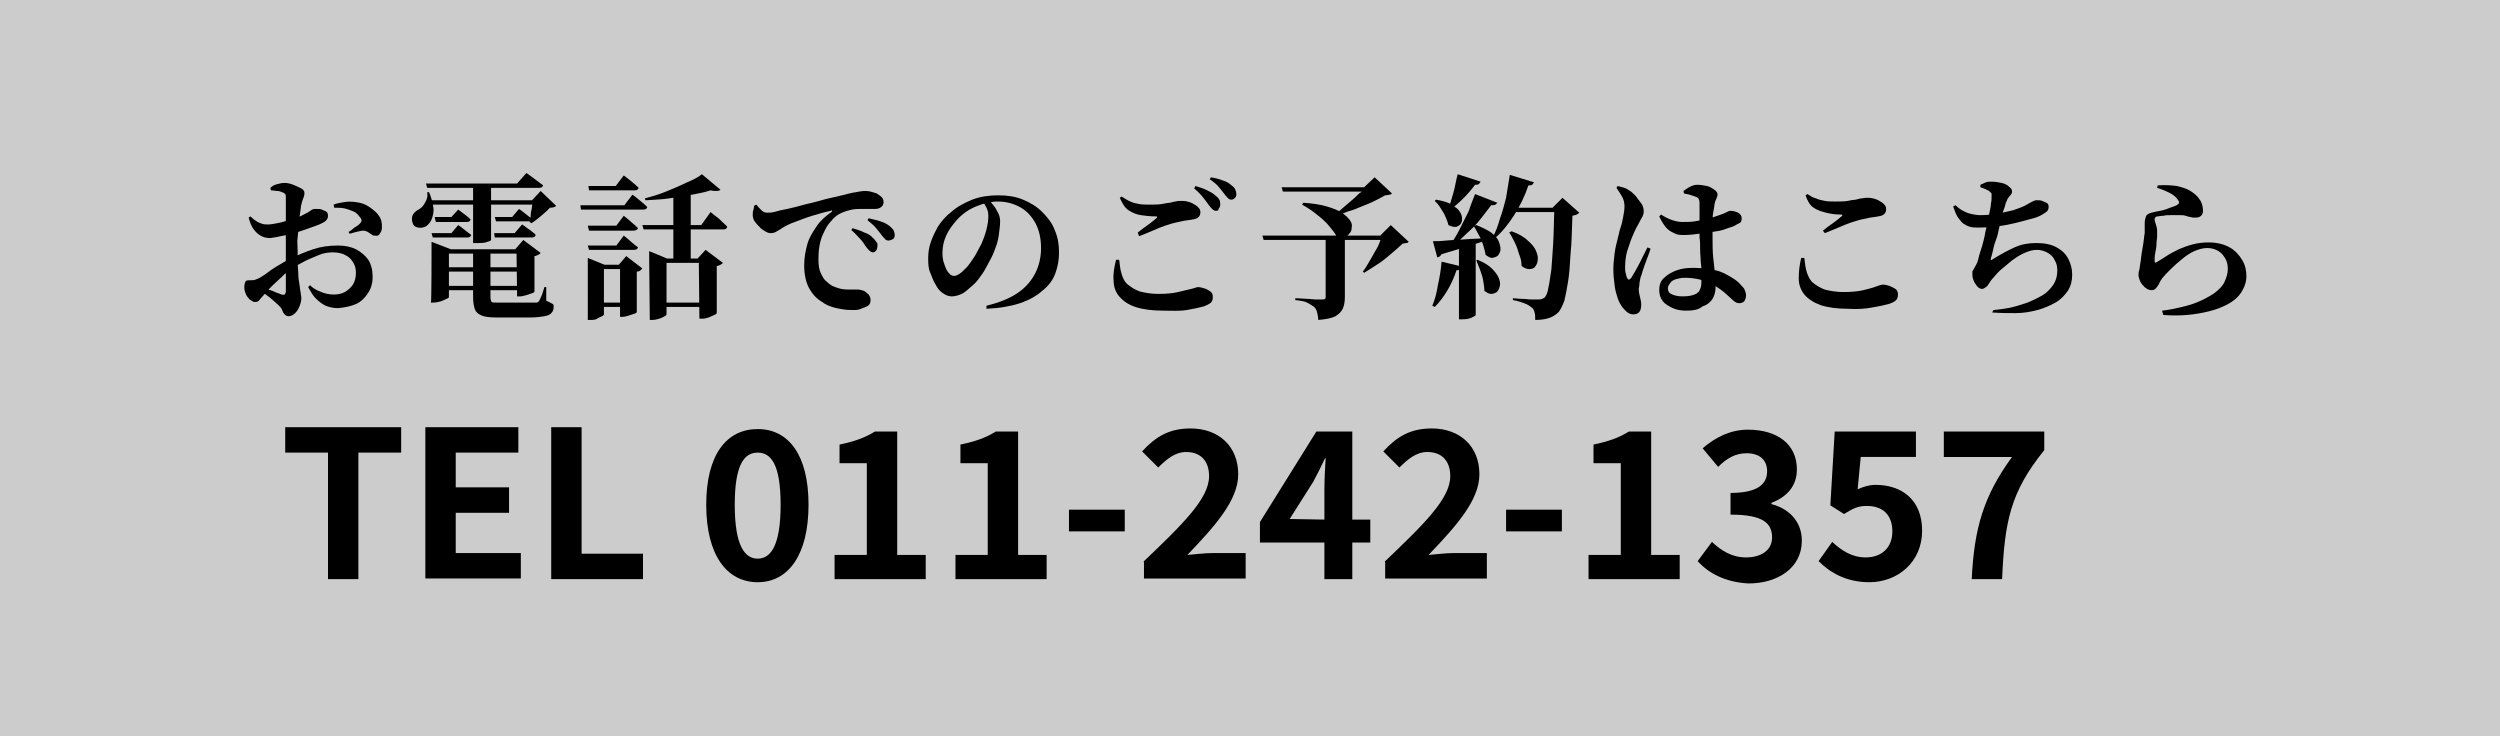
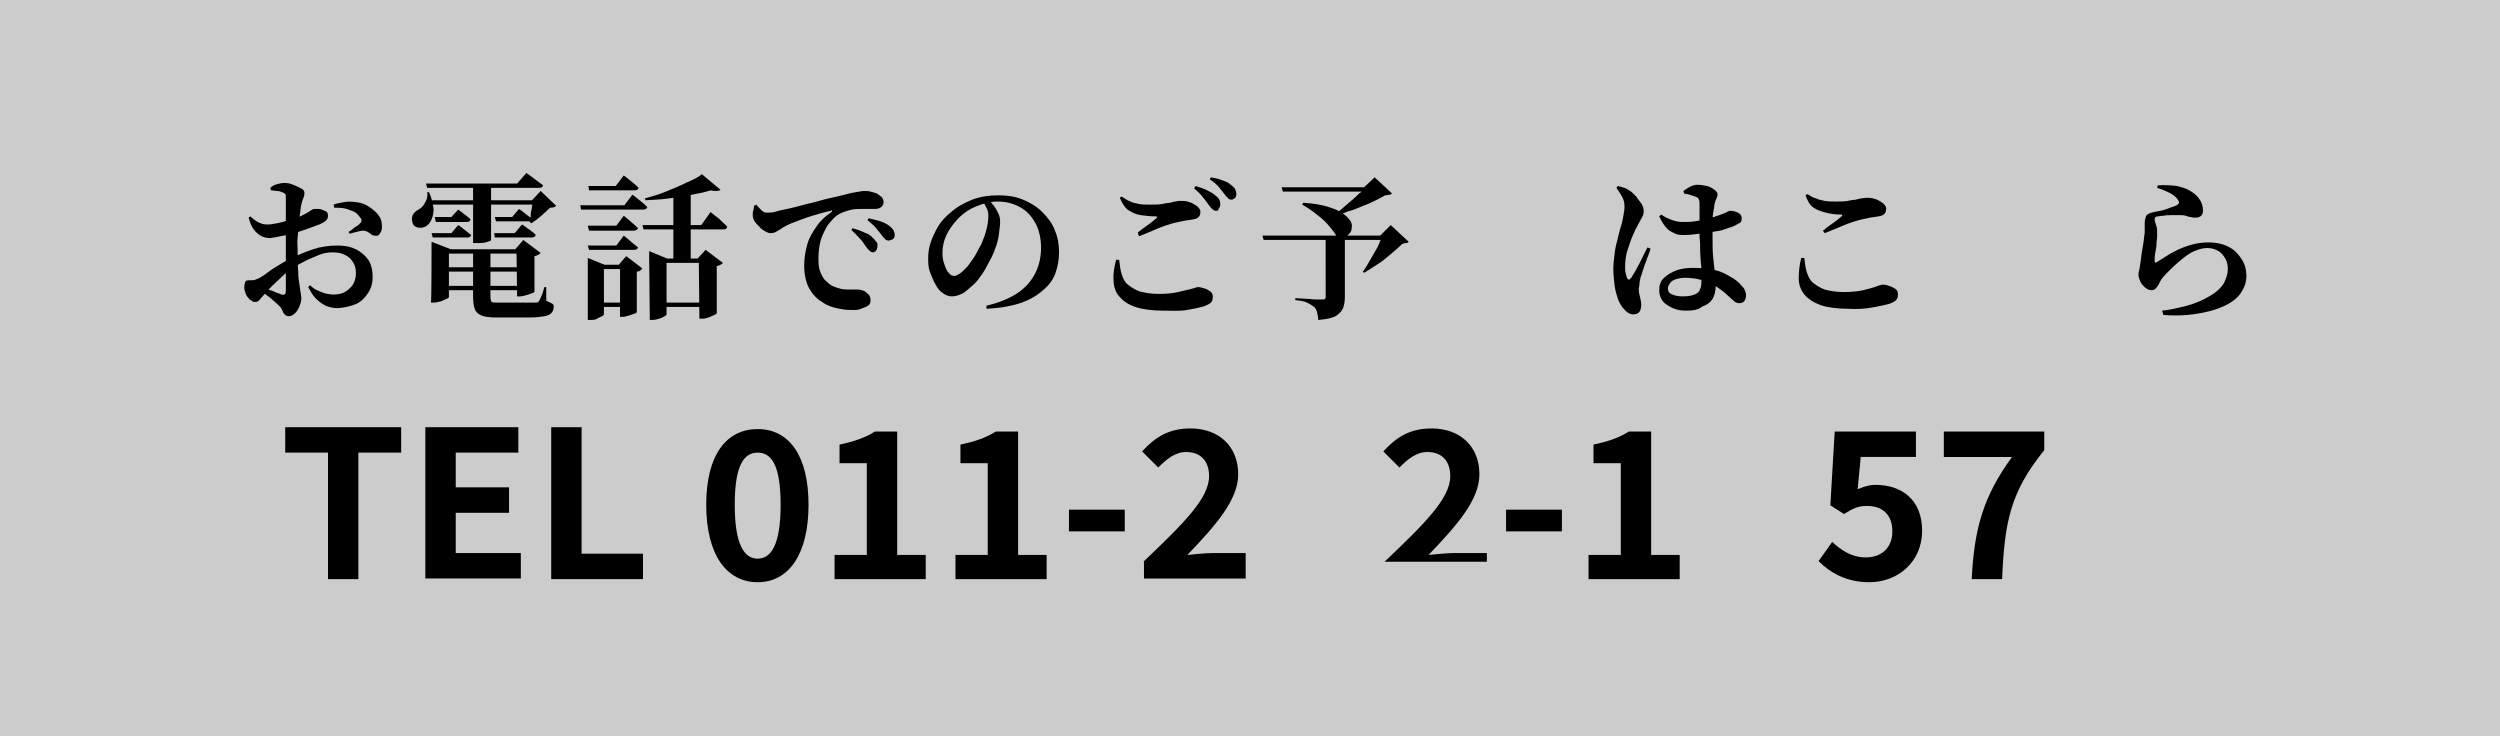
<svg xmlns="http://www.w3.org/2000/svg" version="1.1" id="_レイヤー_2" x="0px" y="0px" viewBox="0 0 403.2 118.7" style="enable-background:new 0 0 403.2 118.7;" xml:space="preserve">
  <style type="text/css">
	.st0{fill:#CCCCCC;}
</style>
  <g id="_枠線">
    <g>
      <rect class="st0" width="403.2" height="118.7" />
      <g>
        <path d="M54.5,49.7c-0.8,0-1.5-0.2-2-0.4c-0.6-0.3-1.1-0.7-1.6-1.2s-0.8-1.1-1.2-1.8l0.3-0.3c0.4,0.4,1,0.8,1.6,1     c0.6,0.3,1.4,0.5,2.2,0.5c1.1,0,1.9-0.3,2.6-1c0.7-0.6,1-1.5,1-2.5c0-0.6-0.1-1.1-0.4-1.6s-0.6-0.9-1.2-1.2     c-0.5-0.3-1.2-0.5-2.1-0.5c-0.7,0-1.5,0.1-2.2,0.4s-1.5,0.6-2.3,1s-1.5,0.8-2.2,1.3c-0.5,0.3-1,0.7-1.5,1.2     c-0.5,0.5-1,0.9-1.5,1.4s-0.9,0.9-1.2,1.3c-0.4,0.4-0.7,0.8-0.9,1c-0.2,0.3-0.4,0.4-0.7,0.4c-0.2,0-0.4,0-0.6-0.2     c-0.2-0.1-0.4-0.2-0.5-0.4c-0.2-0.2-0.4-0.5-0.5-0.8c-0.1-0.3-0.2-0.6-0.2-0.9c0-0.5,0.1-0.8,0.2-1s0.4-0.2,0.8-0.2     c0.3,0,0.6,0,0.8-0.1c0.2-0.1,0.5-0.2,0.7-0.3c0.3-0.2,0.7-0.4,1.2-0.8s1.1-0.8,1.8-1.2c0.7-0.4,1.3-0.8,2-1.1     c1.2-0.6,2.4-1.1,3.6-1.5s2.5-0.6,4-0.6c1.1,0,2.1,0.2,2.9,0.6c0.8,0.4,1.5,1,2,1.7c0.5,0.8,0.7,1.7,0.7,2.8     c0,0.9-0.2,1.7-0.7,2.5s-1.1,1.4-1.9,1.8C56.6,49.4,55.6,49.6,54.5,49.7L54.5,49.7z M43.6,38.4c-0.5,0-1-0.1-1.4-0.3     s-0.8-0.5-1.2-1c-0.4-0.5-0.7-1.2-0.9-2l0.3-0.2c0.4,0.4,0.8,0.7,1,0.8c0.3,0.2,0.6,0.3,0.9,0.4c0.3,0.1,0.6,0.1,1,0.1     c0.4,0,0.8-0.1,1.4-0.2c0.5-0.1,1-0.2,1.5-0.4s1-0.3,1.4-0.4c0.7-0.2,1.2-0.5,1.6-0.7c0.4-0.2,0.7-0.4,1-0.6s0.4-0.2,0.5-0.2     c0.1,0,0.2,0,0.5,0c0.2,0,0.5,0,0.7,0.1s0.5,0.2,0.7,0.3s0.3,0.4,0.3,0.7c0,0.5-0.3,0.9-1,1.2c-0.3,0.2-0.7,0.3-1.2,0.5     s-0.9,0.3-1.4,0.5s-1,0.3-1.4,0.5c-0.2,0.1-0.6,0.2-1.1,0.3s-1,0.2-1.6,0.3C44.5,38.3,44,38.3,43.6,38.4L43.6,38.4z M46.6,51     c-0.3,0-0.5-0.1-0.7-0.3c-0.2-0.2-0.3-0.4-0.4-0.7c-0.1-0.3-0.3-0.5-0.6-0.8c-0.3-0.3-0.6-0.5-0.9-0.8c-0.3-0.3-0.6-0.5-1-0.8     s-0.6-0.5-0.9-0.7l0.4-0.5c0.3,0.1,0.7,0.3,1.1,0.4s0.7,0.3,1,0.4c0.3,0.1,0.6,0.2,0.8,0.3c0.3,0.1,0.5,0,0.5,0s0.2-0.2,0.2-0.5     v-7c0-0.5,0-1.2,0-2c0-0.8,0-1.5,0-2.3v-2.2c0-0.7,0-1.2,0-1.5c0-0.4,0-0.6-0.1-0.7c-0.1-0.1-0.2-0.2-0.5-0.3     c-0.2-0.1-0.5-0.2-0.8-0.2c-0.3,0-0.6-0.1-1-0.1l-0.1-0.4c0.3-0.3,0.7-0.5,1.1-0.6s0.8-0.2,1.2-0.2s0.9,0.1,1.4,0.3     s0.9,0.4,1.3,0.6s0.5,0.5,0.5,0.7c0,0.4-0.1,0.7-0.2,0.9s-0.2,0.6-0.3,1c-0.1,0.3-0.1,0.8-0.2,1.4s-0.2,1.2-0.2,1.8     c-0.1,0.7-0.1,1.4-0.2,2.1s0,1.3,0,2c0,1.4,0,2.6,0.1,3.5c0,0.9,0.1,1.6,0.2,2.1c0.1,0.5,0.1,1,0.2,1.3c0,0.3,0.1,0.6,0.1,0.9     c0,0.4-0.1,0.8-0.3,1.3s-0.4,0.8-0.7,1.1S46.9,51,46.6,51L46.6,51z M60.5,38c-0.2,0-0.4,0-0.6-0.2c-0.2-0.1-0.4-0.3-0.6-0.4     c-0.2-0.1-0.4-0.2-0.7-0.2c-0.3,0-0.7,0.1-1.1,0.2s-0.8,0.2-1.1,0.3l-0.2-0.3c0.2-0.1,0.4-0.2,0.6-0.4s0.5-0.4,0.7-0.5     s0.4-0.3,0.5-0.4c0.2-0.2,0.3-0.3,0.3-0.5s0-0.3-0.2-0.5c-0.3-0.4-0.6-0.8-1.1-1c-0.5-0.2-1-0.4-1.5-0.5     c-0.6-0.1-1.1-0.1-1.6-0.1l-0.1-0.5c0.5-0.2,1.1-0.3,1.7-0.4s1.2-0.1,1.9,0c0.8,0.1,1.5,0.3,2.2,0.8s1.2,0.9,1.5,1.4     c0.4,0.5,0.5,1.1,0.5,1.8c0,0.4-0.1,0.8-0.3,1C61.2,37.9,60.9,38.1,60.5,38L60.5,38z" />
        <path d="M68.9,31l0.3,0c0.4,0.9,0.6,1.8,0.7,2.5s-0.1,1.4-0.3,1.9s-0.6,0.9-0.9,1.1c-0.4,0.2-0.8,0.3-1.3,0.2s-0.8-0.4-0.9-0.9     c-0.1-0.4-0.1-0.8,0.1-1.2c0.2-0.3,0.5-0.6,0.9-0.8c0.4-0.2,0.8-0.6,1.1-1.2S69,31.7,68.9,31L68.9,31z M68.7,29.6h14.7l1.5-1.7     c0.6,0.4,1.1,0.8,1.5,1.1c0.4,0.3,0.8,0.6,1.2,0.9c-0.1,0.3-0.3,0.4-0.7,0.4H68.9L68.7,29.6L68.7,29.6z M69.3,32.3h18.5V33H69.3     V32.3z M69.6,37.6h3.2l1.1-1.3c0.5,0.3,0.9,0.7,1.2,0.9s0.6,0.5,0.9,0.7c-0.1,0.3-0.3,0.4-0.6,0.4h-5.6L69.6,37.6L69.6,37.6z      M69.6,40.2V39l3.1,1.2h12v0.7H72.4v7c0,0.1-0.1,0.2-0.4,0.3c-0.2,0.1-0.6,0.3-0.9,0.4c-0.4,0.1-0.8,0.2-1.2,0.2h-0.4     C69.6,48.8,69.6,40.2,69.6,40.2z M70.1,35h2.7l1.1-1.2c0.4,0.3,0.8,0.6,1.2,0.9s0.6,0.5,0.8,0.7c-0.1,0.3-0.3,0.4-0.6,0.4h-5     L70.1,35L70.1,35z M71.1,43.1h13.5v0.7H71.1C71.1,43.9,71.1,43.1,71.1,43.1z M71.1,46.1h13.5v0.7H71.1     C71.1,46.8,71.1,46.1,71.1,46.1z M76.3,29.6h2.9v9.1c0,0.1-0.2,0.2-0.6,0.3c-0.4,0.2-1,0.2-1.8,0.2h-0.5L76.3,29.6L76.3,29.6z      M76.3,40.3h2.8v7.6c0,0.4,0.1,0.7,0.2,0.8s0.4,0.1,0.8,0.1h5.6c0.3,0,0.6,0,0.8,0c0.2,0,0.3-0.1,0.4-0.2     c0.1-0.1,0.2-0.4,0.4-0.8s0.3-0.9,0.5-1.5h0.3l0,2.2c0.5,0.2,0.8,0.4,1,0.5s0.2,0.3,0.2,0.5c0,0.3-0.1,0.7-0.3,0.9     c-0.2,0.3-0.6,0.5-1.2,0.6s-1.3,0.2-2.3,0.2H80c-1,0-1.8-0.1-2.3-0.3c-0.5-0.2-0.9-0.5-1.1-1c-0.2-0.5-0.3-1.2-0.3-2.1L76.3,40.3     L76.3,40.3z M79.7,37.6H83l1.2-1.4c0.5,0.3,0.9,0.7,1.3,0.9c0.3,0.3,0.7,0.5,0.9,0.8c-0.1,0.3-0.3,0.4-0.7,0.4h-5.9L79.7,37.6     L79.7,37.6z M79.8,35h2.8l1.1-1.3c0.5,0.3,0.9,0.7,1.2,0.9s0.6,0.5,0.9,0.7c-0.1,0.3-0.3,0.4-0.6,0.4H80L79.8,35L79.8,35z      M83.3,40.2h-0.2l1.3-1.5l2.8,2.1c-0.1,0.1-0.2,0.2-0.4,0.3s-0.4,0.2-0.6,0.2v5.7c0,0.1-0.1,0.2-0.4,0.3s-0.6,0.2-0.9,0.3     c-0.4,0.1-0.7,0.2-1,0.2h-0.5L83.3,40.2L83.3,40.2z M86.1,32.3h-0.3l1.4-1.5l2.5,2.4c-0.2,0.2-0.5,0.3-1,0.3     c-0.4,0.4-0.8,0.8-1.4,1.3c-0.6,0.5-1.1,0.9-1.6,1.2l-0.3-0.2c0.1-0.3,0.2-0.7,0.2-1.2s0.2-0.9,0.2-1.3S86.1,32.6,86.1,32.3     L86.1,32.3z" />
        <path d="M93.6,33.1h7.1l1.3-1.7c0.6,0.4,1,0.8,1.4,1.1s0.7,0.6,1,0.9c-0.1,0.3-0.3,0.4-0.7,0.4h-10L93.6,33.1L93.6,33.1z      M94.8,36.4h4.6l1.2-1.6c0.5,0.4,1,0.8,1.3,1.1c0.4,0.3,0.7,0.6,1,0.9c-0.1,0.2-0.3,0.4-0.7,0.4H95L94.8,36.4L94.8,36.4z      M94.8,39.6h4.6l1.2-1.6c0.5,0.4,1,0.8,1.3,1.1c0.4,0.3,0.7,0.6,1,0.8c-0.1,0.3-0.3,0.4-0.7,0.4H95L94.8,39.6L94.8,39.6z      M94.8,42.7v-1.1l2.7,1.1h3.8v0.7h-3.9v7.3c0,0.1-0.1,0.2-0.3,0.3c-0.2,0.1-0.5,0.2-0.8,0.4s-0.7,0.2-1.1,0.2h-0.4L94.8,42.7     L94.8,42.7z M94.9,30h4.4l1.3-1.7c0.6,0.4,1,0.8,1.4,1.1s0.7,0.6,1,0.9c-0.1,0.3-0.3,0.4-0.7,0.4h-7.3L94.9,30L94.9,30z      M96.1,48.8h5.2v0.7h-5.2V48.8z M100,42.7h-0.2l1.2-1.4l2.6,2c-0.1,0.1-0.2,0.2-0.3,0.3s-0.3,0.2-0.6,0.2v6.5     c0,0.1-0.1,0.2-0.4,0.3s-0.6,0.2-0.9,0.3s-0.7,0.2-1,0.2H100L100,42.7L100,42.7z M103.6,36.3h9.5l1.5-2.1c0.4,0.3,0.7,0.6,1,0.8     c0.3,0.2,0.6,0.5,0.9,0.8c0.3,0.3,0.6,0.5,0.8,0.8c-0.1,0.3-0.3,0.4-0.7,0.4h-12.8L103.6,36.3L103.6,36.3z M113.2,28.1l3,2.5     c-0.1,0.1-0.3,0.2-0.6,0.2c-0.3,0-0.6,0-1-0.1c-0.9,0.3-1.9,0.5-3,0.7s-2.4,0.4-3.7,0.6c-1.3,0.2-2.5,0.2-3.8,0.3l-0.1-0.3     c1.1-0.3,2.2-0.6,3.4-1.1s2.2-0.9,3.2-1.4C111.8,29,112.6,28.6,113.2,28.1L113.2,28.1z M104.7,41.7v-1.2l2.9,1.2h6.3v0.7h-6.4     v8.3c0,0.1-0.1,0.2-0.3,0.3c-0.2,0.1-0.5,0.3-0.9,0.4c-0.3,0.1-0.7,0.2-1.1,0.2h-0.4L104.7,41.7L104.7,41.7z M106.3,48.8h7.7v0.7     h-7.7V48.8z M108.6,31.2l2.8-1v11.8h-2.8C108.6,41.9,108.6,31.2,108.6,31.2z M112.7,41.7h-0.2l1.3-1.4l2.8,2.1     c-0.1,0.1-0.2,0.2-0.4,0.3c-0.2,0.1-0.4,0.2-0.6,0.2v7.6c0,0-0.1,0.2-0.4,0.3s-0.6,0.3-0.9,0.4s-0.7,0.2-1,0.2h-0.5L112.7,41.7     L112.7,41.7z" />
        <path d="M137.9,50c-0.6,0-1.3,0-1.9-0.1s-1.2-0.2-1.8-0.4c-0.6-0.2-1.1-0.4-1.6-0.8c-0.9-0.5-1.6-1.3-2.1-2.2s-0.8-2.2-0.8-3.7     c0-1.2,0.2-2.3,0.5-3.4s0.9-2,1.5-2.9s1.5-1.7,2.4-2.3c0.1-0.1,0.1-0.2,0.1-0.2c0-0.1-0.1-0.1-0.2,0c-1,0.2-2,0.5-3,0.8     c-1,0.3-2,0.7-2.8,1c-0.9,0.3-1.6,0.7-2.1,1c-0.2,0.2-0.5,0.3-0.8,0.5c-0.3,0.2-0.6,0.3-1,0.3c-0.3,0-0.6-0.1-0.9-0.3     c-0.3-0.2-0.7-0.4-0.9-0.7c-0.3-0.3-0.6-0.6-0.8-0.9c-0.2-0.3-0.3-0.7-0.3-1c0-0.3,0-0.6,0.1-0.8c0.1-0.3,0.1-0.5,0.1-0.7L122,33     c0.2,0.3,0.5,0.6,0.8,0.9s0.6,0.4,0.9,0.4c0.4,0,0.9,0,1.5-0.2s1.4-0.3,2.2-0.5c0.8-0.2,1.7-0.4,2.7-0.7c1-0.2,2-0.5,3.1-0.8     c0.9-0.2,1.8-0.4,2.6-0.6c0.8-0.2,1.5-0.4,2.2-0.5c0.6-0.1,1.1-0.2,1.3-0.2c0.4,0,0.7,0,1.1,0.1c0.4,0.1,0.7,0.2,1,0.3     c0.3,0.2,0.6,0.4,0.8,0.6c0.2,0.2,0.3,0.5,0.3,0.8c0,0.3-0.1,0.6-0.4,0.8c-0.2,0.2-0.6,0.3-1,0.3c-0.3,0-0.7,0-1.1,0     s-0.8,0-1.1,0c-0.6,0-1.2,0-1.9,0.2s-1.4,0.4-2.1,0.9c-0.2,0.2-0.5,0.4-0.8,0.8c-0.3,0.3-0.7,0.8-1,1.4s-0.6,1.2-0.8,2     c-0.2,0.8-0.3,1.7-0.3,2.8c0,1,0.1,1.7,0.4,2.3s0.5,1,0.9,1.3c0.3,0.3,0.6,0.5,0.9,0.7c0.5,0.2,1,0.4,1.5,0.5s1.1,0.1,1.6,0.1     c0.5,0,0.8,0,1.1,0c0.3,0,0.6,0.1,0.9,0.2s0.5,0.4,0.8,0.6c0.2,0.3,0.3,0.5,0.3,0.9c0,0.4-0.1,0.7-0.4,0.9s-0.6,0.3-0.9,0.4     C138.7,49.9,138.3,50,137.9,50L137.9,50z M140.8,40.7c-0.2,0-0.4-0.1-0.6-0.3s-0.4-0.4-0.6-0.7c-0.2-0.3-0.5-0.8-0.9-1.2     s-0.8-0.9-1.4-1.4l0.2-0.3c0.7,0.2,1.3,0.4,1.9,0.7c0.6,0.2,1.1,0.5,1.4,0.9c0.3,0.2,0.4,0.5,0.6,0.7s0.1,0.5,0.1,0.7     s-0.1,0.5-0.2,0.6S141.1,40.7,140.8,40.7L140.8,40.7z M143.3,38.8c-0.2,0-0.5-0.1-0.6-0.3c-0.2-0.2-0.4-0.4-0.6-0.7     c-0.2-0.3-0.5-0.6-0.8-1s-0.8-0.8-1.4-1.3l0.2-0.3c0.7,0.2,1.4,0.3,1.9,0.5c0.6,0.2,1,0.4,1.4,0.7c0.3,0.2,0.5,0.5,0.7,0.7     c0.1,0.3,0.2,0.5,0.2,0.8c0,0.3-0.1,0.5-0.2,0.6S143.5,38.8,143.3,38.8z" />
        <path d="M159.1,49.3c2.1-0.5,3.8-1.2,5.1-2.1c1.3-0.9,2.2-2,2.8-3.2c0.6-1.2,0.9-2.6,0.9-4c0-1.5-0.3-2.9-0.9-4     c-0.6-1.1-1.4-2-2.5-2.6s-2.3-0.9-3.6-0.9c-1.1,0-2.3,0.3-3.5,0.8c-1.2,0.5-2.2,1.2-3.1,2.2c-0.7,0.8-1.3,1.6-1.7,2.5     s-0.6,1.8-0.6,2.8c0,0.7,0.1,1.3,0.3,1.8c0.2,0.6,0.4,1.1,0.7,1.4c0.3,0.4,0.6,0.5,0.9,0.5s0.7-0.2,1.2-0.6     c0.4-0.4,0.9-0.8,1.3-1.4s0.8-1.1,1.1-1.7s0.6-1.1,0.8-1.5c0.3-0.7,0.6-1.5,0.8-2.3c0.2-0.8,0.3-1.5,0.3-2.2     c0-0.5-0.1-0.9-0.3-1.3s-0.4-0.8-0.7-1l1.1-0.2c0.3,0.2,0.5,0.6,0.8,0.9c0.3,0.4,0.5,0.8,0.7,1.2s0.3,0.8,0.3,1.3     c0,0.6-0.1,1.3-0.2,2.1c-0.1,0.8-0.3,1.6-0.6,2.3c-0.2,0.6-0.5,1.3-0.9,2s-0.7,1.4-1.2,2.1c-0.5,0.7-0.9,1.3-1.5,1.8     s-1.1,1-1.6,1.3c-0.6,0.3-1.2,0.5-1.8,0.5c-0.5,0-1-0.2-1.4-0.5c-0.5-0.3-0.9-0.8-1.2-1.4c-0.4-0.6-0.6-1.3-0.9-2     s-0.3-1.5-0.3-2.3s0.1-1.6,0.4-2.5s0.7-1.7,1.2-2.6c0.6-0.9,1.2-1.6,2.1-2.3c1-0.9,2.2-1.5,3.4-2c1.3-0.5,2.7-0.7,4.2-0.7     s2.8,0.2,4,0.7c1.2,0.5,2.2,1.1,3.1,2s1.6,1.8,2,2.9c0.5,1.1,0.7,2.3,0.7,3.6c0,1.2-0.2,2.3-0.6,3.4s-1.1,2-2.1,2.8     c-0.9,0.8-2.1,1.5-3.6,2c-1.5,0.5-3.3,0.8-5.4,0.9L159.1,49.3L159.1,49.3z" />
        <path d="M187.6,50.1c-1.8,0-3.3-0.2-4.5-0.6s-2-1-2.6-1.7c-0.6-0.7-0.9-1.6-0.9-2.6c-0.1-1,0.1-2.1,0.4-3.3h0.5     c0.1,0.9,0.2,1.7,0.4,2.3c0.2,0.7,0.5,1.3,1,1.7s1.1,0.8,1.9,1.1c0.8,0.2,1.8,0.4,3,0.4c1.3,0,2.4-0.1,3.2-0.3     c0.9-0.2,1.6-0.4,2.1-0.5s0.9-0.3,1.1-0.3c0.3,0,0.7,0.1,1,0.2c0.4,0.1,0.7,0.3,1,0.5c0.3,0.2,0.4,0.5,0.4,0.9     c0,0.4-0.1,0.7-0.3,0.9s-0.6,0.4-1.1,0.6c-0.7,0.2-1.6,0.4-2.8,0.6S189,50.1,187.6,50.1L187.6,50.1z M183.5,37.5     c0.5-0.4,1-0.8,1.6-1.2s1-0.8,1.4-1.1c0.2-0.2,0.2-0.3-0.1-0.3c-0.9,0-1.7-0.1-2.4-0.2s-1.4-0.4-2-0.8c-0.6-0.4-1-1.1-1.4-2     l0.3-0.2c0.5,0.3,0.9,0.6,1.4,0.8c0.4,0.2,0.9,0.3,1.4,0.4s1.1,0.1,1.7,0.1c0.8,0,1.5,0,2-0.1s1-0.2,1.3-0.2     c0.4-0.1,0.7-0.2,0.9-0.2c0.3-0.1,0.6-0.1,0.9-0.1s0.6,0,1,0.1s0.7,0.2,1,0.4s0.6,0.3,0.8,0.6c0.2,0.2,0.3,0.4,0.3,0.7     c0,0.7-0.4,1.1-1.3,1.2c-0.4,0.1-0.8,0.1-1.3,0.2c-0.5,0.1-0.9,0.2-1.4,0.3c-0.5,0.1-1.1,0.3-1.7,0.5c-0.6,0.2-1.3,0.5-2,0.8     c-0.7,0.3-1.4,0.6-2.2,0.9L183.5,37.5L183.5,37.5z M196.1,34c-0.2,0-0.4-0.1-0.6-0.3s-0.4-0.4-0.6-0.7c-0.2-0.3-0.5-0.7-0.9-1.2     s-0.8-0.9-1.4-1.4l0.2-0.4c0.7,0.2,1.3,0.4,1.9,0.7s1,0.5,1.4,0.9c0.3,0.2,0.5,0.5,0.6,0.7c0.1,0.2,0.1,0.5,0.1,0.7     c0,0.3-0.1,0.5-0.3,0.7C196.6,33.9,196.4,34,196.1,34L196.1,34z M198.6,32.2c-0.2,0-0.5-0.1-0.6-0.3c-0.2-0.2-0.4-0.4-0.6-0.7     c-0.2-0.3-0.5-0.6-0.8-1c-0.3-0.4-0.8-0.8-1.5-1.3l0.2-0.3c0.7,0.1,1.4,0.3,1.9,0.5c0.6,0.2,1,0.4,1.3,0.7     c0.3,0.2,0.6,0.5,0.7,0.7c0.1,0.3,0.2,0.5,0.2,0.8c0,0.3-0.1,0.5-0.2,0.6C199,32.1,198.8,32.2,198.6,32.2z" />
        <path d="M203.6,38h21.1v0.7h-20.9L203.6,38L203.6,38z M206.7,30.2h15.2v0.7h-15L206.7,30.2z M213.8,38h3.1v9.9     c0,0.7-0.1,1.3-0.3,1.8s-0.6,0.9-1.2,1.3c-0.6,0.3-1.5,0.5-2.8,0.6c0-0.5-0.1-0.9-0.2-1.3c-0.1-0.4-0.3-0.7-0.6-0.9     c-0.3-0.2-0.6-0.4-1-0.6c-0.4-0.2-1-0.3-1.9-0.4v-0.3c0.8,0,1.4,0.1,1.9,0.1s1,0.1,1.5,0.1c0.5,0,0.8,0,0.9,0     c0.2,0,0.4,0,0.5-0.1s0.1-0.2,0.1-0.4L213.8,38L213.8,38z M210.2,32.7c1.5,0.1,2.8,0.3,3.8,0.6s1.8,0.6,2.4,1s1,0.8,1.3,1.2     s0.4,0.8,0.3,1.2c0,0.4-0.1,0.7-0.4,1c-0.2,0.3-0.5,0.4-0.9,0.5s-0.8,0-1.2-0.2c-0.2-0.4-0.6-0.9-1.1-1.5     c-0.5-0.6-1.1-1.2-1.9-1.8c-0.7-0.6-1.6-1.2-2.5-1.7L210.2,32.7L210.2,32.7z M220.3,30.2H220l1.7-1.6l2.8,2.6     c-0.1,0.1-0.2,0.2-0.4,0.2c-0.1,0-0.4,0.1-0.7,0.1c-0.5,0.3-1.1,0.6-1.7,0.9c-0.6,0.3-1.3,0.6-2.1,0.9c-0.7,0.3-1.4,0.6-2.2,0.8     c-0.7,0.3-1.4,0.5-2,0.7l-0.2-0.2c0.4-0.3,0.9-0.6,1.3-1c0.5-0.4,0.9-0.8,1.4-1.2s0.9-0.8,1.3-1.2     C219.7,30.9,220.1,30.5,220.3,30.2L220.3,30.2z M222.9,38h-0.3l1.7-1.7l2.9,2.7c-0.1,0.1-0.2,0.2-0.4,0.2s-0.4,0.1-0.6,0.1     c-0.5,0.5-1.1,1-1.8,1.6s-1.4,1.2-2.2,1.7s-1.5,1-2.2,1.4l-0.2-0.2c0.4-0.5,0.8-1.2,1.2-1.9s0.8-1.4,1.2-2.1     C222.5,39.2,222.7,38.5,222.9,38L222.9,38z" />
-         <path d="M232.5,42.2l3.3,0.8c-0.1,0.2-0.1,0.3-0.3,0.4c-0.1,0.1-0.4,0.2-0.6,0.2c-0.4,1.2-0.9,2.3-1.5,3.3c-0.6,1-1.3,1.9-2,2.6     l-0.4-0.2c0.4-0.9,0.7-2,0.9-3.3C232.2,44.7,232.4,43.4,232.5,42.2L232.5,42.2z M231.1,38.9c0.5,0,1.2,0,2.1-0.1s2-0.1,3.1-0.2     s2.4-0.1,3.6-0.2l0,0.3c-0.8,0.3-1.9,0.6-3.1,1s-2.7,0.8-4.3,1.3c-0.2,0.3-0.4,0.5-0.7,0.5L231.1,38.9L231.1,38.9z M231.6,32.2     c1.1,0.2,1.9,0.4,2.5,0.8s1.1,0.7,1.3,1.1c0.3,0.4,0.4,0.8,0.4,1.2s-0.1,0.7-0.3,0.9s-0.5,0.4-0.8,0.4c-0.3,0-0.7-0.1-1.1-0.3     c-0.1-0.5-0.3-0.9-0.5-1.4c-0.2-0.5-0.5-0.9-0.8-1.4s-0.6-0.8-0.9-1.1L231.6,32.2z M235.1,28.1l3.7,1.2c-0.1,0.1-0.2,0.3-0.3,0.4     c-0.2,0.1-0.4,0.1-0.6,0.1c-0.6,0.8-1.2,1.5-1.9,2.2c-0.7,0.7-1.4,1.3-2.1,1.8l-0.3-0.2c0.3-0.7,0.5-1.5,0.8-2.5     S234.8,29.1,235.1,28.1L235.1,28.1z M237.9,31.3l3.6,1.4c-0.1,0.1-0.2,0.2-0.3,0.3c-0.2,0.1-0.4,0.1-0.7,0.1     c-0.5,0.7-1.1,1.4-1.7,2.2s-1.4,1.6-2.2,2.3c-0.8,0.8-1.6,1.5-2.4,2.1h-0.4c0.5-0.8,1.1-1.7,1.6-2.7s1-2,1.5-3     C237.2,33,237.6,32.1,237.9,31.3L237.9,31.3z M235.3,39.5l2.7-0.2v11.5c0,0.1-0.2,0.2-0.6,0.4s-0.9,0.3-1.6,0.3h-0.5     C235.3,51.6,235.3,39.5,235.3,39.5z M238.1,36.3c1,0.4,1.8,0.8,2.4,1.2c0.6,0.5,1,0.9,1.2,1.4c0.2,0.5,0.3,0.9,0.3,1.3     c0,0.4-0.2,0.7-0.4,1c-0.2,0.2-0.5,0.3-0.9,0.4c-0.4,0-0.7-0.2-1.1-0.5c-0.1-0.5-0.2-1-0.4-1.6s-0.4-1.1-0.7-1.6s-0.5-1-0.8-1.4     L238.1,36.3L238.1,36.3z M238.3,41.9c1,0.4,1.8,0.9,2.3,1.4s0.9,1,1.1,1.5s0.3,0.9,0.2,1.3s-0.2,0.7-0.5,1     c-0.3,0.2-0.6,0.3-0.9,0.3c-0.4,0-0.7-0.2-1.1-0.5c0-0.5-0.1-1.1-0.2-1.7s-0.3-1.1-0.5-1.7c-0.2-0.5-0.4-1-0.6-1.5L238.3,41.9     L238.3,41.9z M243.5,28.2l3.9,1.2c-0.1,0.2-0.2,0.3-0.3,0.4s-0.4,0.1-0.6,0.1c-0.6,1.8-1.4,3.4-2.3,4.8s-1.9,2.7-3.1,3.7     l-0.3-0.2c0.4-0.8,0.8-1.8,1.1-2.9c0.4-1.1,0.7-2.2,1-3.4C243.1,30.6,243.3,29.4,243.5,28.2L243.5,28.2z M243.8,37.3     c1.1,0.4,2,0.9,2.6,1.5c0.6,0.5,1.1,1.1,1.3,1.6s0.4,1,0.3,1.5c0,0.5-0.2,0.8-0.4,1.1s-0.6,0.4-1,0.4s-0.8-0.2-1.2-0.5     c0-0.6-0.1-1.2-0.4-1.9c-0.2-0.7-0.4-1.3-0.7-1.9c-0.3-0.6-0.6-1.2-0.9-1.6L243.8,37.3L243.8,37.3z M244.3,33.5h7.9v0.7h-8.3     L244.3,33.5L244.3,33.5z M250.7,33.5h-0.3l1.6-1.6l2.7,2.4c-0.1,0.1-0.2,0.2-0.4,0.3c-0.2,0.1-0.4,0.1-0.7,0.2     c-0.1,2.3-0.1,4.3-0.3,6.1c-0.1,1.8-0.2,3.3-0.4,4.5s-0.4,2.3-0.6,3.1c-0.3,0.8-0.6,1.4-0.9,1.8c-0.5,0.5-1,0.8-1.6,1     s-1.4,0.3-2.2,0.3c0-0.5,0-0.9-0.1-1.2s-0.2-0.7-0.5-0.8c-0.2-0.2-0.6-0.5-1.2-0.7s-1.1-0.4-1.8-0.5l0-0.3c0.4,0,0.9,0.1,1.5,0.1     s1,0.1,1.5,0.1c0.5,0,0.8,0,1.1,0c0.2,0,0.4,0,0.6-0.1s0.3-0.1,0.4-0.2c0.2-0.2,0.5-0.7,0.6-1.5c0.2-0.8,0.3-1.8,0.5-3     c0.1-1.2,0.2-2.7,0.3-4.3S250.6,35.5,250.7,33.5L250.7,33.5z" />
        <path d="M263.4,50.7c-0.3,0-0.6-0.1-0.9-0.3c-0.3-0.2-0.5-0.5-0.8-0.8c-0.3-0.4-0.6-0.9-0.8-1.5s-0.4-1.3-0.5-2.1     s-0.2-1.7-0.2-2.6c0-0.8,0.1-1.6,0.2-2.5c0.1-0.8,0.3-1.7,0.5-2.4s0.3-1.4,0.5-1.9c0.2-0.6,0.3-1.2,0.4-1.7     c0.1-0.5,0.2-1.1,0.2-1.6s-0.1-1.1-0.4-1.6c-0.3-0.5-0.6-1-0.9-1.4l0.2-0.3c0.4,0.1,0.8,0.2,1.1,0.3c0.3,0.1,0.6,0.3,0.9,0.5     c0.2,0.1,0.5,0.4,0.9,0.8c0.3,0.4,0.6,0.8,0.9,1.2s0.4,0.9,0.4,1.3c0,0.3-0.1,0.7-0.3,1s-0.4,0.8-0.7,1.3     c-0.3,0.5-0.6,1.2-0.9,1.9s-0.5,1.5-0.8,2.3c-0.2,0.8-0.3,1.6-0.3,2.5c0,0.4,0,0.7,0.1,1s0.1,0.5,0.2,0.7     c0.1,0.2,0.2,0.3,0.3,0.3s0.2-0.1,0.4-0.3c0.1-0.2,0.3-0.5,0.6-1c0.2-0.4,0.5-0.9,0.7-1.3s0.5-1,0.7-1.4s0.4-0.8,0.6-1.2l0.5,0.2     c-0.1,0.3-0.2,0.7-0.4,1.2c-0.2,0.4-0.3,0.9-0.5,1.3c-0.1,0.4-0.3,0.8-0.4,1.2s-0.2,0.7-0.3,0.9c-0.1,0.5-0.2,0.9-0.2,1.2     c0,0.3-0.1,0.5-0.1,0.7c0,0.5,0.1,0.9,0.2,1.3s0.2,0.8,0.2,1.2C264.7,50.2,264.3,50.7,263.4,50.7L263.4,50.7z M271.7,37.9     c-0.5,0-1.1,0-1.5-0.2s-0.9-0.4-1.3-0.8s-0.9-1.1-1.3-2l0.3-0.3c0.6,0.4,1.2,0.7,1.8,0.9c0.6,0.2,1.1,0.3,1.6,0.3     c0.7,0,1.4,0,2-0.1c0.6-0.1,1.2-0.2,1.7-0.3c0.5-0.1,1-0.3,1.4-0.4c0.9-0.3,1.5-0.5,1.9-0.7s0.6-0.3,0.7-0.3     c0.5,0,0.9,0.1,1.3,0.3c0.4,0.2,0.6,0.5,0.6,0.9s-0.1,0.7-0.4,0.8s-0.6,0.4-1.2,0.6c-0.3,0.1-0.7,0.2-1.2,0.4s-1.2,0.3-1.9,0.4     c-0.7,0.1-1.5,0.2-2.2,0.3S272.4,37.9,271.7,37.9L271.7,37.9z M271.9,50.1c-0.7,0-1.4-0.1-2.1-0.4c-0.6-0.3-1.2-0.6-1.6-1.1     c-0.4-0.5-0.6-1.1-0.6-1.8c0-0.8,0.2-1.5,0.8-2c0.5-0.5,1.2-0.9,2-1.2s1.7-0.4,2.7-0.4c1.4,0,2.6,0.2,3.6,0.4s1.8,0.7,2.5,1.1     c0.7,0.4,1.2,0.8,1.6,1.3c0.3,0.3,0.5,0.5,0.6,0.8s0.2,0.5,0.2,0.8c0,0.4-0.1,0.7-0.3,1c-0.2,0.2-0.5,0.3-0.8,0.3     c-0.3,0-0.5-0.1-0.8-0.3c-0.2-0.2-0.6-0.5-1-0.9c-0.7-0.7-1.5-1.2-2.2-1.7c-0.8-0.4-1.5-0.7-2.3-0.9c-0.8-0.2-1.6-0.3-2.5-0.3     c-0.5,0-0.9,0.1-1.3,0.2c-0.4,0.1-0.8,0.3-1,0.6s-0.4,0.5-0.4,0.9c0,0.5,0.2,0.8,0.7,1s1,0.3,1.6,0.3c0.9,0,1.5-0.1,2-0.3     s0.8-0.5,0.9-0.9c0.2-0.4,0.2-0.8,0.2-1.4c0-0.3,0-0.7,0-1.2c0-0.5,0-1.1-0.1-1.7c0-0.6-0.1-1.3-0.1-2c0-0.7,0-1.4-0.1-2     c0-0.6,0-1.3,0-2c0-0.7,0-1.4,0-2V33c0-0.4,0-0.6-0.1-0.8s-0.1-0.3-0.2-0.3c-0.1-0.1-0.2-0.1-0.4-0.2c-0.3-0.1-0.6-0.2-0.9-0.3     s-0.6-0.1-0.9-0.2l-0.1-0.4c0.3-0.2,0.7-0.5,1.1-0.7s0.8-0.3,1.1-0.3c0.6,0,1.1,0.1,1.6,0.2s0.9,0.4,1.2,0.6s0.5,0.5,0.5,0.7     c0,0.2,0,0.4-0.1,0.5c0,0.1-0.1,0.3-0.2,0.5c-0.1,0.2-0.1,0.4-0.2,0.7c0,0.3-0.1,0.8-0.2,1.3s-0.1,1.2-0.1,1.8c0,0.7,0,1.3,0,2     c0,1.3,0,2.4,0.1,3.4c0.1,1,0.2,1.9,0.3,2.7s0.1,1.5,0.1,2c0,0.8-0.2,1.5-0.5,2s-0.9,1-1.6,1.2C273.9,50,273,50.1,271.9,50.1     L271.9,50.1z" />
        <path d="M298.1,49.8c-1.8,0-3.3-0.2-4.5-0.6c-1.1-0.4-2-1-2.6-1.7c-0.6-0.8-0.9-1.6-0.9-2.6s0.1-2.1,0.4-3.3l0.5,0     c0.1,0.9,0.2,1.7,0.4,2.3s0.5,1.3,1,1.7s1.1,0.8,1.9,1.1c0.8,0.2,1.8,0.4,3,0.4s2.4-0.1,3.2-0.3s1.6-0.4,2.1-0.6s0.9-0.3,1.1-0.3     c0.3,0,0.7,0.1,1,0.2s0.7,0.3,1,0.5c0.3,0.2,0.4,0.5,0.4,0.9c0,0.4-0.1,0.7-0.3,0.9c-0.2,0.2-0.5,0.4-1.1,0.6     c-0.7,0.2-1.6,0.4-2.8,0.6C300.8,49.8,299.5,49.9,298.1,49.8L298.1,49.8z M294,37.2c0.5-0.4,1-0.8,1.6-1.2s1-0.8,1.4-1.1     c0.2-0.2,0.2-0.3-0.1-0.3c-0.9,0-1.6-0.1-2.4-0.3s-1.4-0.4-2-0.8s-1-1.1-1.3-2l0.3-0.2c0.5,0.3,0.9,0.6,1.4,0.7     c0.4,0.2,0.9,0.3,1.4,0.4c0.5,0.1,1.1,0.1,1.7,0.1c0.8,0,1.5,0,2-0.1s1-0.2,1.3-0.2c0.4-0.1,0.7-0.2,0.9-0.2s0.5-0.1,0.9-0.1     s0.6,0,1,0.1c0.4,0.1,0.7,0.2,1,0.4c0.3,0.2,0.6,0.3,0.8,0.6c0.2,0.2,0.3,0.4,0.3,0.7c0,0.7-0.4,1.1-1.3,1.2     c-0.4,0.1-0.8,0.1-1.3,0.2c-0.5,0.1-0.9,0.2-1.4,0.3c-0.5,0.1-1,0.3-1.7,0.5c-0.6,0.2-1.3,0.5-2,0.8s-1.5,0.6-2.2,0.9L294,37.2     L294,37.2z" />
-         <path d="M319.2,36.7c-0.5,0-1,0-1.4-0.1s-0.8-0.3-1.1-0.5s-0.6-0.6-0.9-1s-0.5-1-0.8-1.8l0.4-0.2c0.4,0.4,0.8,0.7,1.2,0.9     c0.4,0.2,0.8,0.4,1.3,0.5s0.9,0.2,1.5,0.2c0.9,0,1.8-0.1,2.7-0.2c0.9-0.2,1.8-0.4,2.6-0.6c0.8-0.3,1.5-0.5,2-0.8     c0.5-0.3,0.9-0.5,1.1-0.6s0.4-0.2,0.5-0.2c0.2,0,0.4,0,0.6,0c0.2,0,0.5,0.1,0.7,0.2c0.2,0.1,0.5,0.2,0.6,0.3     c0.2,0.2,0.2,0.4,0.2,0.6c0,0.3-0.1,0.6-0.4,0.8s-0.7,0.5-1.2,0.7c-0.4,0.2-0.9,0.3-1.6,0.5s-1.5,0.4-2.3,0.6     c-0.9,0.2-1.8,0.4-2.8,0.5C321.3,36.6,320.3,36.7,319.2,36.7z M321.5,50c0.9-0.1,1.9-0.2,2.8-0.4c0.9-0.2,1.8-0.5,2.7-0.8     c1.2-0.5,2.2-1,2.9-1.5c0.7-0.6,1.2-1.2,1.5-1.8c0.3-0.6,0.4-1.3,0.4-1.9c0-0.6-0.1-1.1-0.4-1.6c-0.2-0.5-0.6-0.9-1.1-1.2     s-1.1-0.5-1.8-0.5s-1.3,0.2-2,0.5s-1.3,0.7-2,1.2c-0.6,0.5-1.2,1-1.8,1.5s-1,1.1-1.4,1.5c-0.2,0.2-0.3,0.4-0.5,0.7     s-0.3,0.5-0.5,0.6s-0.4,0.3-0.6,0.3c-0.3,0-0.5-0.1-0.8-0.4c-0.2-0.3-0.5-0.6-0.6-1c-0.2-0.4-0.2-0.8-0.2-1.1     c0-0.2,0-0.4,0.1-0.5c0.1-0.1,0.2-0.4,0.4-0.7c0.2-0.3,0.4-0.8,0.5-1.3s0.4-1.3,0.6-2s0.4-1.5,0.5-2.2c0.2-0.7,0.3-1.3,0.4-1.8     c0.1-0.5,0.2-1,0.3-1.5c0.1-0.5,0.2-0.9,0.2-1.3c0.1-0.4,0.1-0.8,0.1-1c0-0.3,0-0.5,0-0.6c-0.1-0.1-0.2-0.2-0.4-0.4     c-0.2-0.1-0.4-0.2-0.6-0.3c-0.2-0.1-0.5-0.2-0.8-0.3v-0.4c0.3-0.1,0.6-0.3,0.9-0.4s0.6-0.1,0.9-0.1c0.6,0,1.1,0.1,1.6,0.2     c0.5,0.1,0.9,0.3,1.2,0.6c0.3,0.2,0.5,0.5,0.5,0.7c0,0.2,0,0.4-0.2,0.6s-0.2,0.3-0.4,0.5s-0.2,0.5-0.4,0.8     c-0.1,0.4-0.2,0.8-0.4,1.3s-0.3,1-0.4,1.7c-0.1,0.5-0.3,1-0.4,1.6s-0.3,1.2-0.5,1.7s-0.3,1.1-0.4,1.5c-0.1,0.5-0.2,0.8-0.3,1.1     c0,0.2-0.1,0.2,0,0.3s0.1,0,0.3-0.1c1.3-0.8,2.4-1.4,3.5-1.9s2.2-0.7,3.5-0.7c1.3,0,2.4,0.2,3.3,0.7c0.9,0.5,1.5,1.1,1.9,1.9     c0.4,0.8,0.6,1.6,0.6,2.5c0,1-0.2,1.8-0.7,2.6c-0.5,0.7-1.1,1.4-2,1.9s-1.8,0.9-2.9,1.2c-1.1,0.3-2.3,0.5-3.5,0.5s-2.5,0-3.8-0.1     L321.5,50L321.5,50z" />
        <path d="M348.7,50.1c1-0.1,1.9-0.3,2.8-0.5s1.6-0.4,2.2-0.6c1.4-0.5,2.5-1.1,3.4-1.7c0.8-0.6,1.4-1.2,1.7-1.9     c0.3-0.7,0.5-1.3,0.5-2c0-0.6-0.1-1.2-0.4-1.7c-0.3-0.5-0.6-0.9-1.1-1.2S356.7,40,356,40s-1.4,0.2-2.1,0.5s-1.4,0.8-2,1.3     s-1.2,1-1.8,1.6s-1,1-1.4,1.5c-0.2,0.3-0.4,0.6-0.5,0.9c-0.2,0.3-0.3,0.5-0.5,0.7c-0.2,0.2-0.4,0.3-0.7,0.3c-0.5,0-1-0.3-1.4-0.8     c-0.2-0.2-0.4-0.5-0.5-0.8s-0.2-0.5-0.2-0.8c0-0.2,0-0.5,0.1-0.8s0.1-0.7,0.2-1.2c0.1-0.4,0.1-0.9,0.2-1.5s0.2-1.2,0.3-1.8     c0.1-0.6,0.1-1.1,0.2-1.5c0-0.4,0-0.7,0-0.9v-0.8c0-0.3,0.1-0.7,0.2-1s0.5-0.5,0.9-0.6c0.4-0.1,0.8-0.2,1.4-0.3     c0.6-0.1,1.1-0.3,1.6-0.5c0.5-0.2,1-0.3,1.2-0.5c0.3-0.2,0.3-0.4,0.1-0.7c-0.3-0.5-0.8-0.9-1.4-1.2c-0.6-0.3-1.3-0.6-2-0.8     l0.1-0.4c1.2-0.1,2.3,0,3.1,0.1c0.8,0.2,1.5,0.4,2,0.7c0.7,0.4,1.3,0.9,1.6,1.4c0.4,0.5,0.6,1.2,0.6,1.9c0,0.3-0.1,0.6-0.3,0.8     c-0.2,0.2-0.5,0.3-0.9,0.3c-0.3,0-0.5,0-0.8-0.1c-0.2,0-0.5-0.1-0.8-0.2c-0.3-0.1-0.6-0.1-1-0.1c-0.4,0-0.8,0-1.3,0     c-0.5,0-0.9,0-1.3,0.1c-0.4,0-0.7,0.1-0.9,0.1c-0.2,0-0.4,0.1-0.4,0.2c-0.1,0.1-0.1,0.2-0.1,0.3c0,0.2,0.1,0.5,0.2,0.8     s0.2,0.6,0.2,1c0,0.3,0,0.7,0,1c0,0.3-0.1,0.7-0.1,1.1c0,0.5-0.1,1-0.2,1.5s-0.1,0.9-0.1,1.3c0,0.3,0.1,0.3,0.3,0.2     c0.5-0.3,1-0.6,1.6-1s1.2-0.7,2-1.1c0.7-0.3,1.5-0.6,2.3-0.8s1.6-0.3,2.5-0.3c1.4,0,2.5,0.3,3.4,0.8s1.5,1.2,2,2s0.7,1.7,0.7,2.6     c0,1-0.3,1.8-0.8,2.6s-1.2,1.4-2.1,1.9s-1.9,0.9-3.1,1.2s-2.4,0.5-3.6,0.6s-2.5,0.1-3.8,0L348.7,50.1L348.7,50.1z" />
      </g>
      <g>
        <path d="M52.9,73H46v-4.1h18.7V73h-6.9v20.4h-4.9C52.9,93.4,52.9,73,52.9,73z" />
        <path d="M68.6,68.9h15V73H73.5v5.6h8.6v4.1h-8.6v6.5H84v4.1H68.6L68.6,68.9L68.6,68.9z" />
        <path d="M88.9,68.9h4.9v20.4h9.9v4.1H88.9L88.9,68.9L88.9,68.9z" />
        <path d="M113.9,81.4c0-8.1,3.3-12.2,8.3-12.2s8.2,4.2,8.2,12.2s-3.2,12.5-8.2,12.5S113.9,89.5,113.9,81.4z M125.9,81.4     c0-6.6-1.6-8.4-3.7-8.4s-3.7,1.8-3.7,8.4s1.6,8.7,3.7,8.7S125.9,88,125.9,81.4z" />
        <path d="M134.6,89.5h5.2V74.7h-4.4v-3c2.4-0.5,4.1-1.1,5.7-2.1h3.6v19.9h4.6v3.9h-14.7L134.6,89.5L134.6,89.5z" />
        <path d="M154.1,89.5h5.2V74.7h-4.4v-3c2.4-0.5,4.1-1.1,5.7-2.1h3.6v19.9h4.6v3.9h-14.7L154.1,89.5L154.1,89.5z" />
        <path d="M172.4,82.2h9v3.5h-9V82.2z" />
        <path d="M184.4,90.6c6.4-6.1,10.6-10.2,10.6-13.8c0-2.4-1.3-3.9-3.7-3.9c-1.8,0-3.2,1.2-4.5,2.5l-2.6-2.6     c2.2-2.4,4.4-3.7,7.8-3.7c4.6,0,7.7,2.9,7.7,7.4c0,4.2-3.8,8.4-8.2,13c1.2-0.1,2.8-0.3,4-0.3h5.4v4.1h-16.4V90.6z" />
-         <path d="M213.6,87.5h-10.4v-3.3l9.1-14.6h5.8v14.2h2.9v3.7h-2.9v5.9h-4.5V87.5L213.6,87.5z M213.6,83.8V79c0-1.4,0.1-3.7,0.2-5.1     h-0.1c-0.6,1.3-1.2,2.5-1.9,3.8l-3.8,6L213.6,83.8L213.6,83.8z" />
-         <path d="M223.3,90.6c6.4-6.1,10.6-10.2,10.6-13.8c0-2.4-1.3-3.9-3.7-3.9c-1.8,0-3.2,1.2-4.5,2.5l-2.6-2.6     c2.2-2.4,4.4-3.7,7.8-3.7c4.6,0,7.7,2.9,7.7,7.4c0,4.2-3.8,8.4-8.2,13c1.2-0.1,2.8-0.3,4-0.3h5.4v4.1h-16.4V90.6z" />
+         <path d="M223.3,90.6c6.4-6.1,10.6-10.2,10.6-13.8c0-2.4-1.3-3.9-3.7-3.9c-1.8,0-3.2,1.2-4.5,2.5l-2.6-2.6     c2.2-2.4,4.4-3.7,7.8-3.7c4.6,0,7.7,2.9,7.7,7.4c0,4.2-3.8,8.4-8.2,13c1.2-0.1,2.8-0.3,4-0.3h5.4v4.1V90.6z" />
        <path d="M242.9,82.2h9v3.5h-9V82.2z" />
        <path d="M256.2,89.5h5.2V74.7h-4.4v-3c2.4-0.5,4.1-1.1,5.7-2.1h3.6v19.9h4.6v3.9h-14.7L256.2,89.5L256.2,89.5z" />
-         <path d="M273.8,90.5l2.3-3.1c1.5,1.4,3.2,2.5,5.5,2.5c2.5,0,4.2-1.2,4.2-3.2c0-2.3-1.4-3.7-6.7-3.7v-3.5c4.5,0,5.9-1.5,5.9-3.5     c0-1.8-1.2-2.9-3.3-2.9c-1.8,0-3.2,0.8-4.6,2.2l-2.5-3c2.1-1.8,4.5-3,7.3-3c4.7,0,7.9,2.3,7.9,6.4c0,2.6-1.5,4.4-4.1,5.4v0.2     c2.7,0.7,4.9,2.7,4.9,5.9c0,4.4-3.9,6.9-8.6,6.9C278.2,93.9,275.5,92.4,273.8,90.5L273.8,90.5z" />
        <path d="M293.3,90.5l2.2-3.1c1.4,1.3,3.1,2.5,5.4,2.5c2.5,0,4.3-1.5,4.3-4.2s-1.6-4.1-4.1-4.1c-1.5,0-2.2,0.4-3.7,1.3l-2.2-1.4     l0.7-11.9h13.1v4.1h-8.9l-0.5,5.2c1-0.4,1.8-0.7,2.9-0.7c4.1,0,7.5,2.3,7.5,7.4s-4,8.3-8.5,8.3C297.7,93.9,295.1,92.3,293.3,90.5     L293.3,90.5z" />
        <path d="M324.5,73.7h-11v-4.1h16.2v3c-5.5,6.8-6.4,11.6-6.8,20.8H318C318.4,85.2,319.9,80,324.5,73.7z" />
      </g>
    </g>
  </g>
</svg>